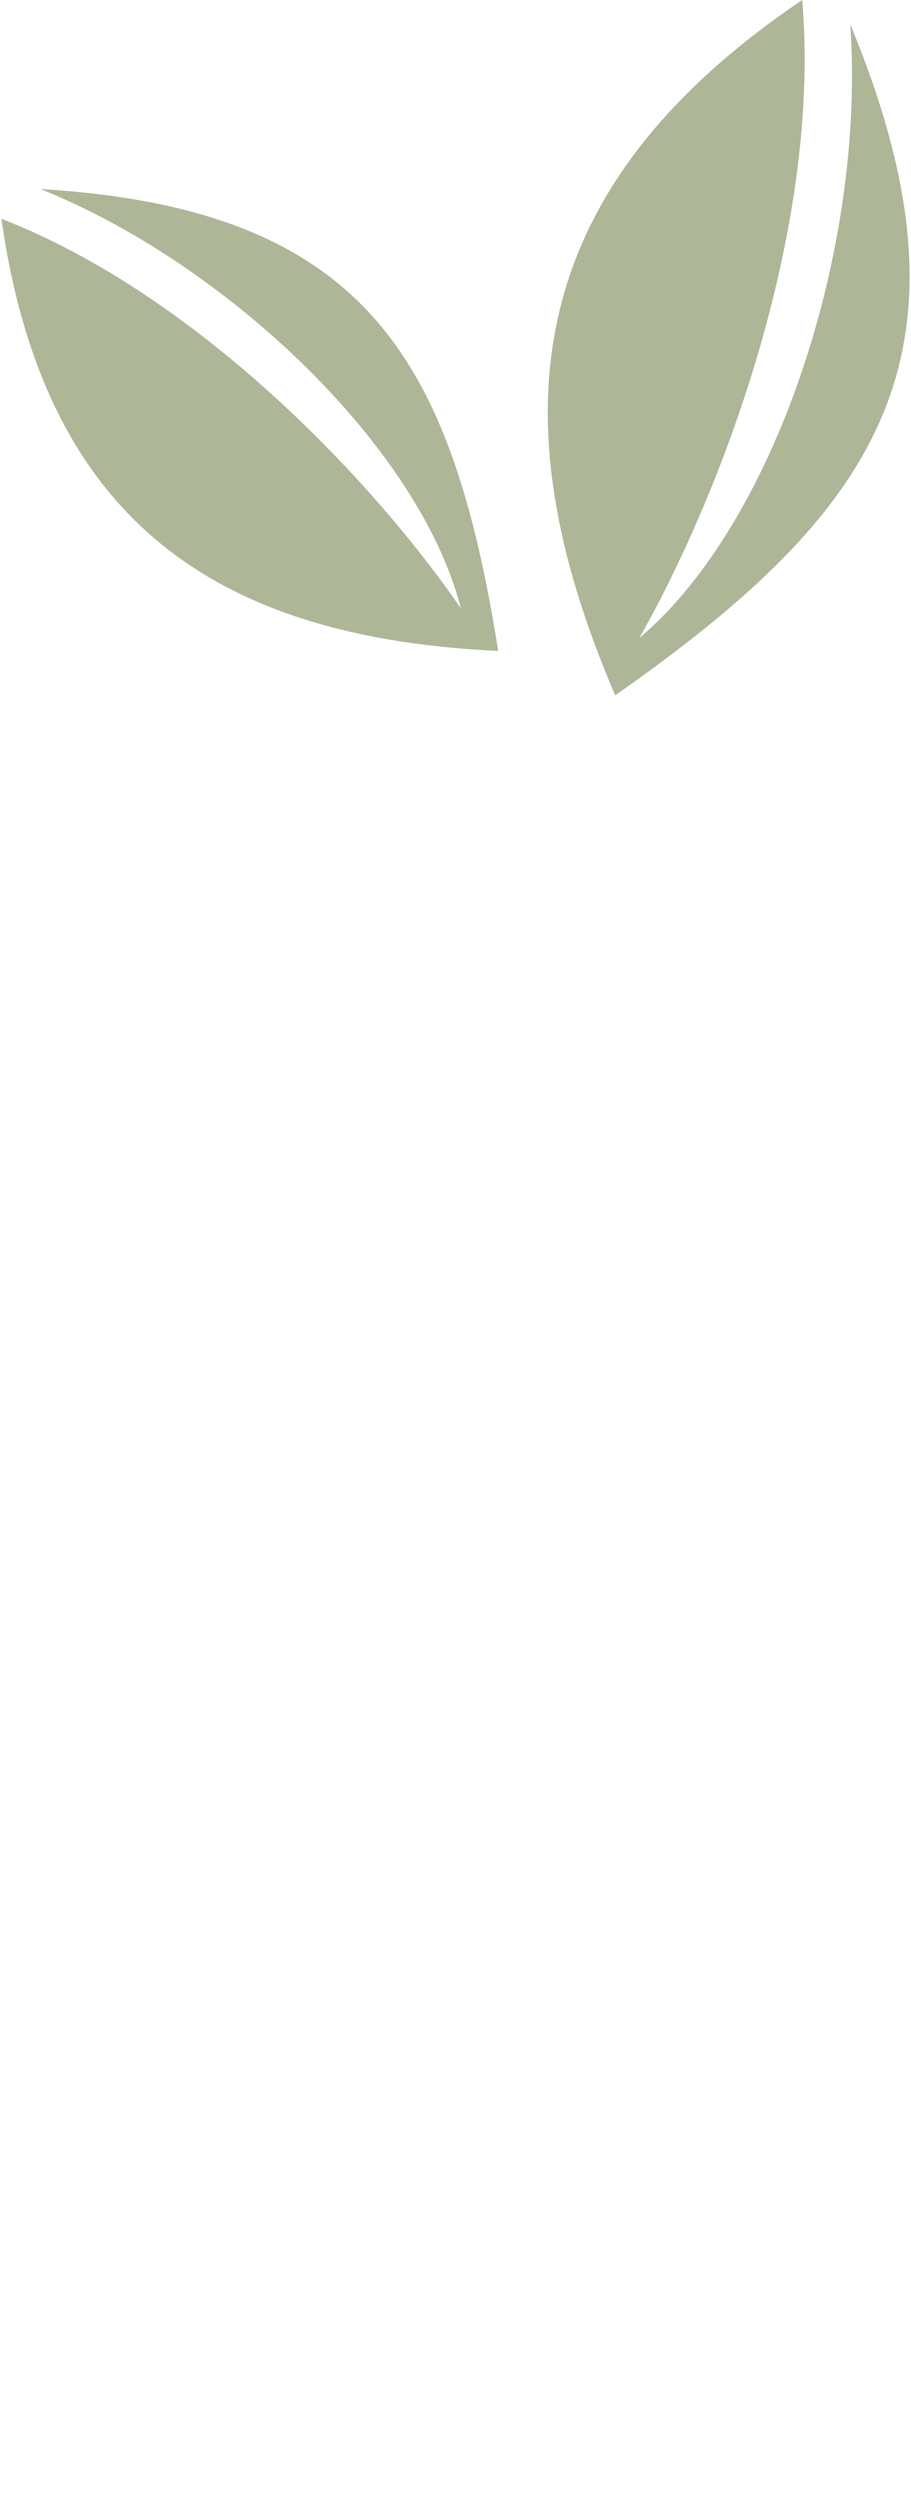
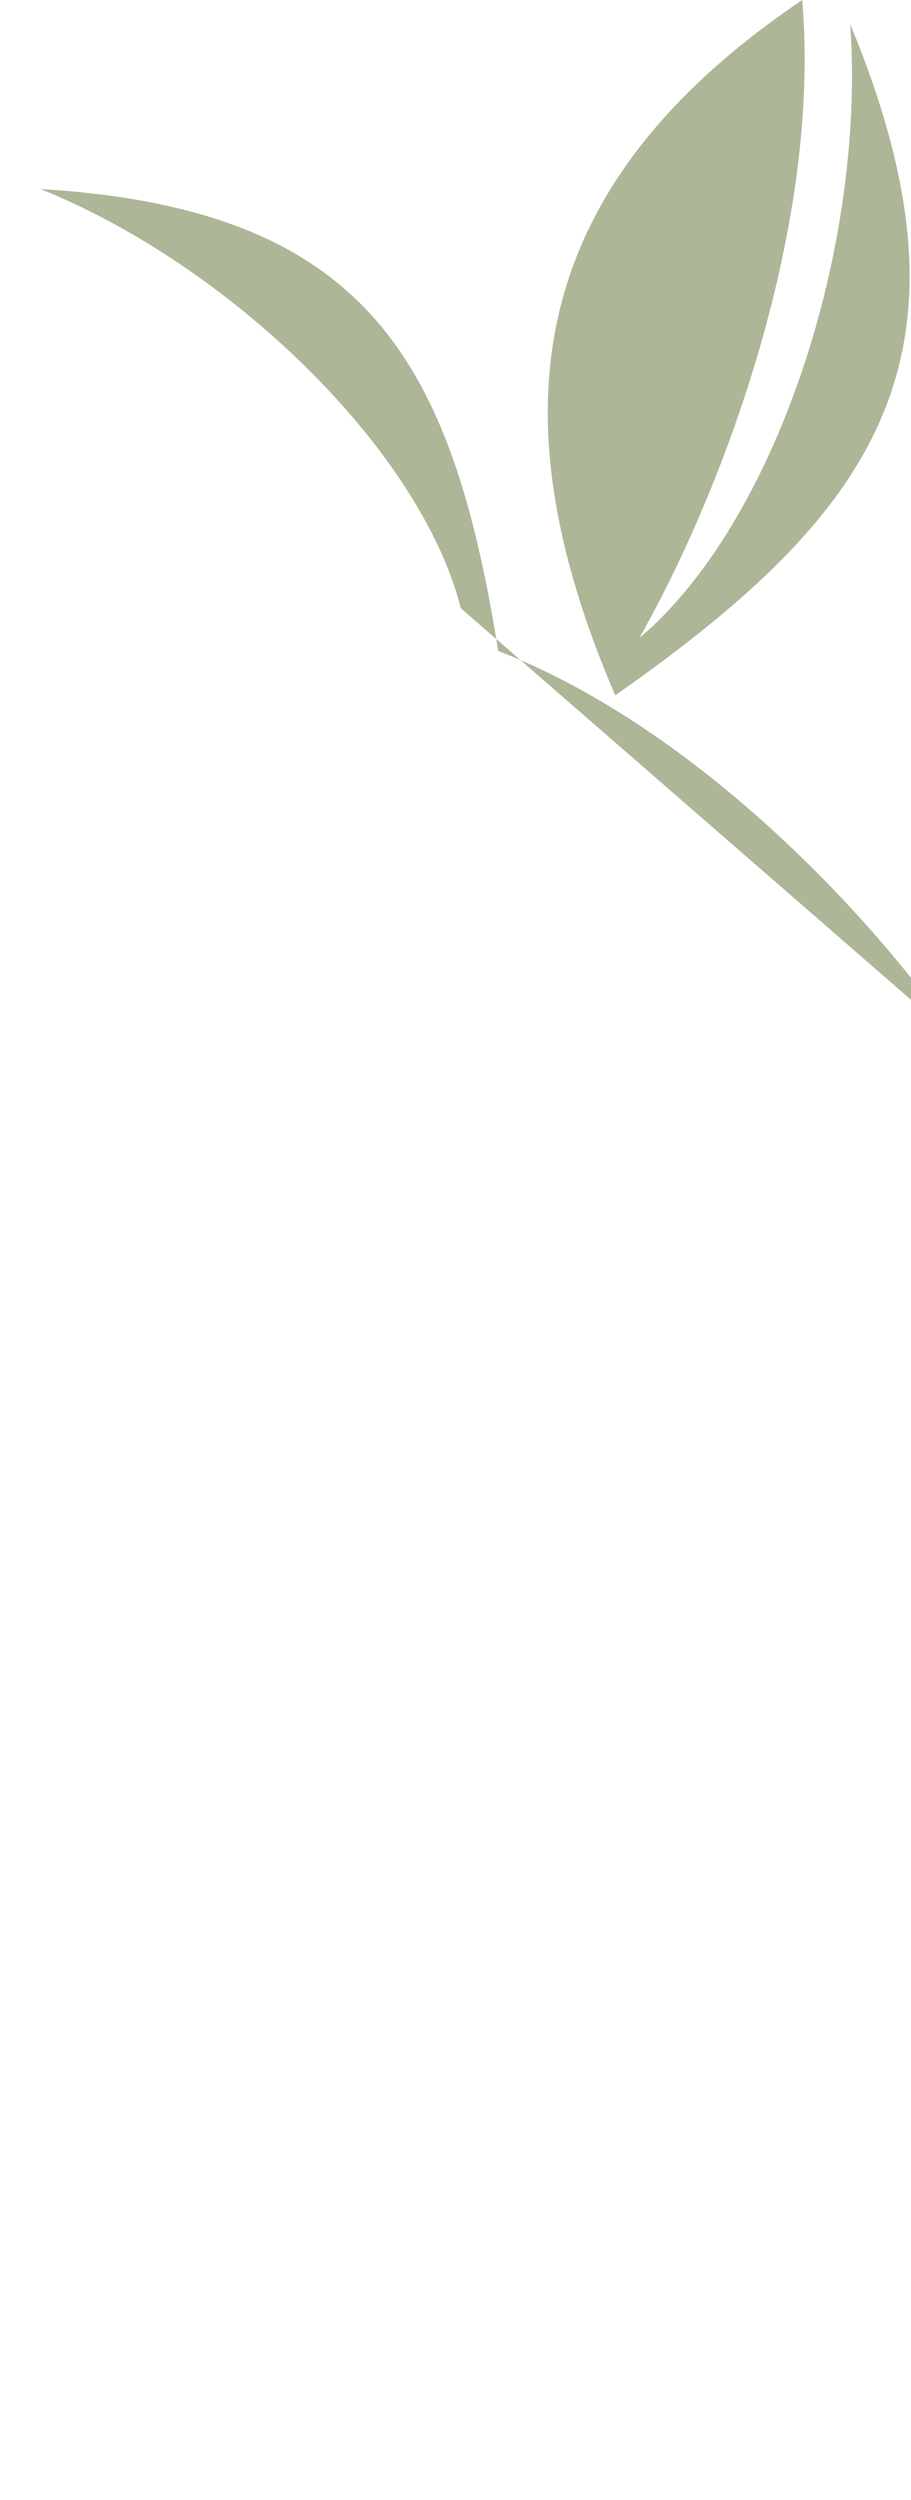
<svg xmlns="http://www.w3.org/2000/svg" width="70" height="192" viewBox="0 0 70 192">
  <g fill="#ADB697">
-     <path d="M49.127 49c10.461-8.828 17.41-29.969 16.203-47.141 10.484 25.328 2.246 37.316-18.059 51.543C37.995 31.789 40.252 14.445 61.643 0c1.441 17.117-5.781 37.09-12.516 49zM35.409 46.711C32.323 34.57 17.717 20.398 3.112 14.516c25.031 1.516 31.594 13.09 35.171 35.476C16.803 48.98 3.432 40.183.108 16.805c14.66 5.668 28.195 19.605 35.301 29.906z" />
+     <path d="M49.127 49c10.461-8.828 17.41-29.969 16.203-47.141 10.484 25.328 2.246 37.316-18.059 51.543C37.995 31.789 40.252 14.445 61.643 0c1.441 17.117-5.781 37.09-12.516 49zM35.409 46.711C32.323 34.57 17.717 20.398 3.112 14.516c25.031 1.516 31.594 13.09 35.171 35.476c14.66 5.668 28.195 19.605 35.301 29.906z" />
  </g>
</svg>